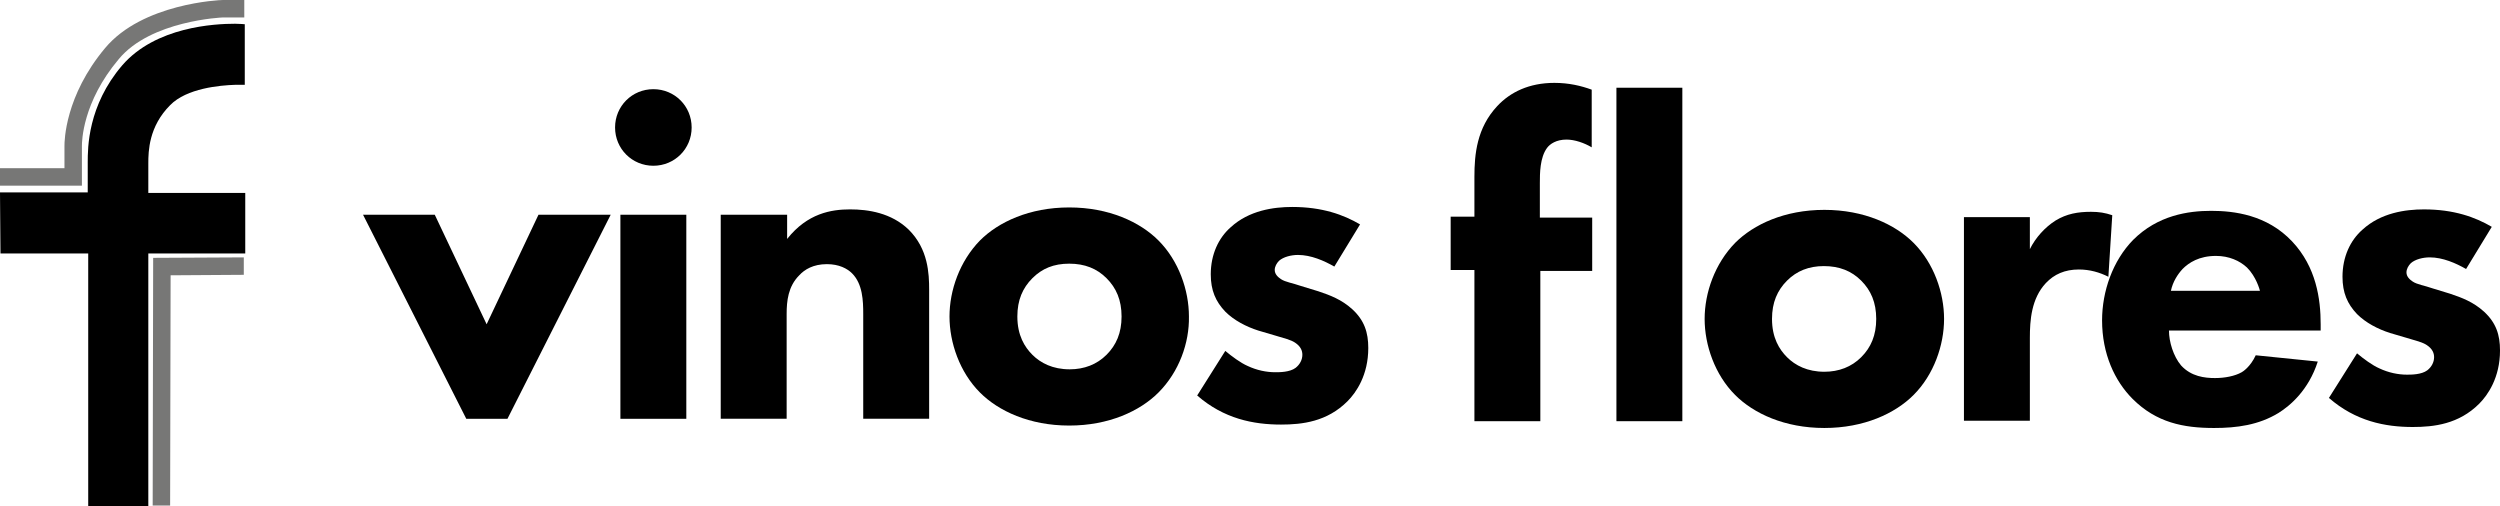
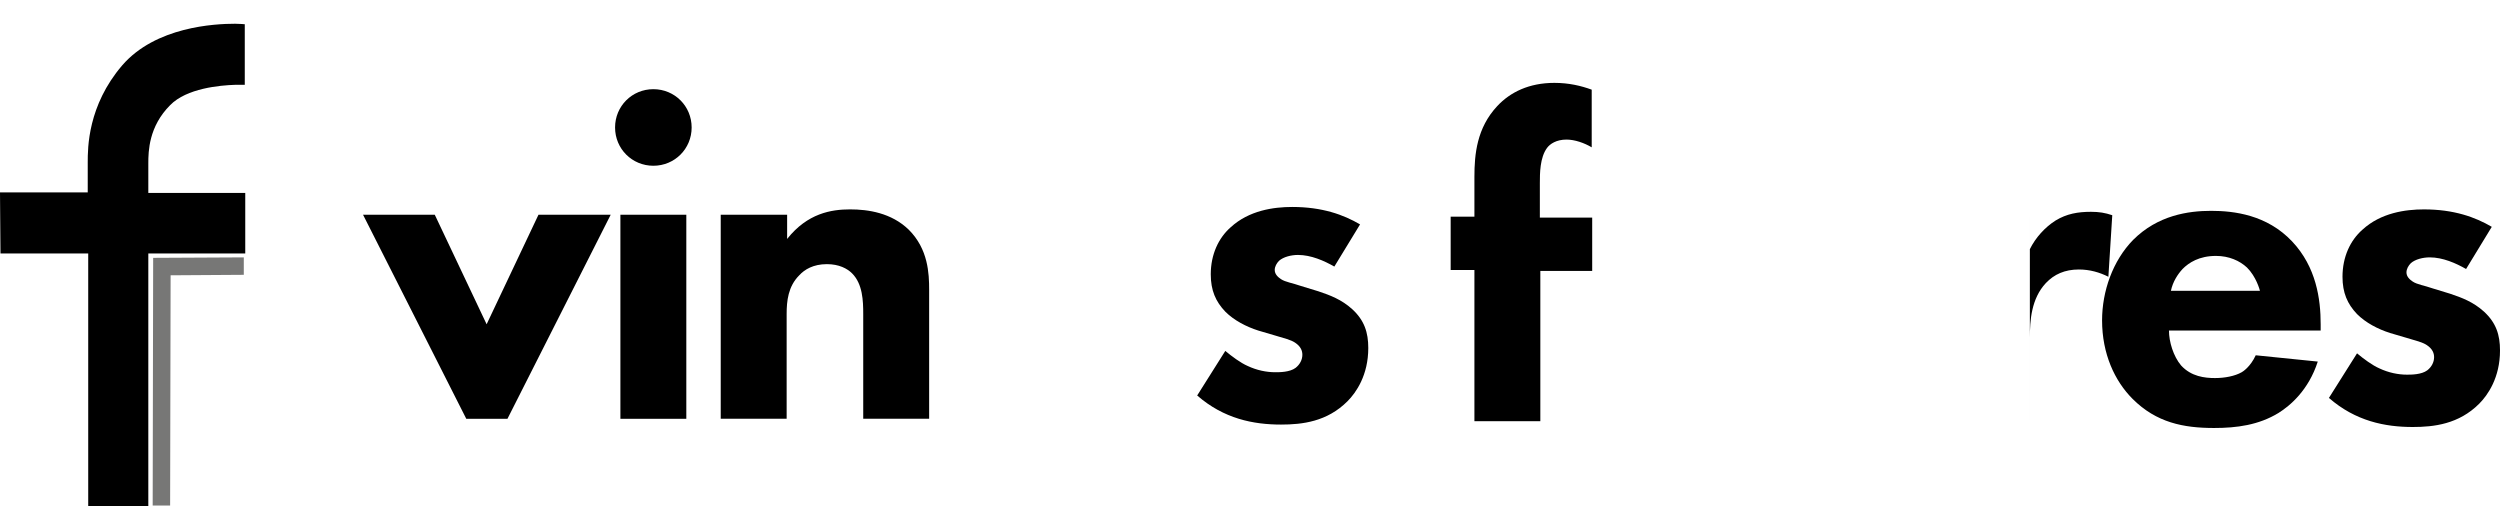
<svg xmlns="http://www.w3.org/2000/svg" version="1.1" id="Capa_1" x="0px" y="0px" width="515.792px" height="104.499px" viewBox="162.998 522.126 515.792 104.499" enable-background="new 162.998 522.126 515.792 104.499" xml:space="preserve">
  <g>
    <g>
      <path d="M480.794,577.825v31.2h-13.6v-31.2h-4.9v-11h4.9v-8.2c0-4.699,0.5-10.1,4.699-14.6c2.699-2.899,6.6-4.8,11.801-4.8    c3,0,5.5,0.6,7.699,1.4v11.899c-1.5-0.9-3.5-1.6-5.199-1.6c-2.102,0-3.4,0.899-4,1.699c-1.5,2-1.5,5.301-1.5,7.3v7.101h10.799v11    h-10.699V577.825z" />
-       <path d="M510.093,540.226v68.799h-13.6v-68.799H510.093L510.093,540.226z" />
-       <path d="M557.792,603.625c-3.799,3.801-10.199,6.801-18.398,6.801c-8.201,0-14.6-3-18.4-6.801    c-4.199-4.199-6.301-10.299-6.301-15.7c0-5.399,2.102-11.399,6.301-15.699c3.799-3.801,10.199-6.801,18.4-6.801    c8.199,0,14.6,3,18.398,6.801c4.201,4.199,6.301,10.3,6.301,15.699C564.093,593.325,561.994,599.425,557.792,603.625z     M531.693,580.025c-2,2-3.1,4.5-3.1,7.899c0,3.9,1.5,6.3,3.1,7.901c1.701,1.699,4.201,3,7.701,3c3,0,5.6-1,7.6-3    c2-2,3.1-4.5,3.1-7.901c0-3.399-1.1-5.899-3.1-7.899s-4.5-3-7.701-3C536.193,577.025,533.693,578.025,531.693,580.025z" />
-       <path d="M568.193,566.925h13.6v6.601c1.201-2.4,3.1-4.5,5.301-5.9c2.299-1.399,4.6-1.8,7.299-1.8c1.701,0,2.9,0.2,4.4,0.7    l-0.801,12.699c-1.799-0.899-3.799-1.499-6.1-1.499c-2.898,0-5.1,0.999-6.799,2.8c-3,3.199-3.301,7.699-3.301,11.3v17.1h-13.6    V566.925L568.193,566.925z" />
+       <path d="M568.193,566.925h13.6v6.601c1.201-2.4,3.1-4.5,5.301-5.9c2.299-1.399,4.6-1.8,7.299-1.8c1.701,0,2.9,0.2,4.4,0.7    l-0.801,12.699c-1.799-0.899-3.799-1.499-6.1-1.499c-2.898,0-5.1,0.999-6.799,2.8c-3,3.199-3.301,7.699-3.301,11.3v17.1V566.925L568.193,566.925z" />
      <path d="M641.892,590.325h-31.4c0,2.3,0.9,5.3,2.5,7.2c2.102,2.301,4.9,2.6,7,2.6c2,0,4.1-0.4,5.5-1.199    c0.201-0.1,1.801-1.1,2.9-3.5l12.801,1.299c-1.9,5.9-5.701,9.102-8.102,10.602c-4.1,2.498-8.6,3.1-13.299,3.1    c-6.301,0-11.9-1.102-16.801-6c-3.699-3.701-6.299-9.3-6.299-16.201c0-6,2.199-12.3,6.4-16.6c5.1-5.1,11.398-6,16.1-6    c4.699,0,11.5,0.8,16.699,6.3c5,5.3,5.9,11.9,5.9,17.101v1.3H641.892z M629.292,582.225c-0.1-0.399-0.801-3-2.701-4.899    c-1.5-1.4-3.699-2.4-6.398-2.4c-3.5,0-5.6,1.4-6.9,2.7c-1,1.1-2,2.6-2.4,4.5h18.4V582.225z" />
      <path d="M671.792,577.625c-2.102-1.2-4.801-2.399-7.5-2.399c-1.4,0-3,0.399-3.9,1.199c-0.5,0.5-0.9,1.2-0.9,1.9    c0,0.899,0.699,1.5,1.301,1.899c0.898,0.601,2.398,0.801,4.1,1.4l3.6,1.1c2.4,0.801,4.801,1.7,7,3.7c2.5,2.3,3.299,4.8,3.299,8    c0,5.6-2.5,9.2-4.299,11c-4.199,4.199-9.301,4.799-13.699,4.799c-5.701,0-11.801-1.199-17.301-6l5.801-9.2    c1.299,1.1,3.199,2.5,4.6,3.1c1.9,0.9,3.9,1.301,5.699,1.301c0.9,0,3,0,4.201-0.9c0.898-0.699,1.398-1.699,1.398-2.699    c0-0.801-0.299-1.701-1.5-2.5c-0.898-0.601-2.199-0.9-4.199-1.5l-3.4-1c-2.5-0.8-5-2.101-6.799-3.9c-2-2.1-3-4.399-3-7.7    c0-4.1,1.6-7.499,4.1-9.699c3.799-3.5,8.9-4.2,12.699-4.2c6.201,0,10.6,1.6,14,3.6L671.792,577.625z" />
    </g>
    <g>
      <polygon fill="#777776" points="198.098,626.425 194.498,626.425 194.598,575.325 213.297,575.226 213.297,578.825     198.198,578.925   " />
    </g>
    <g>
      <path d="M162.998,561.825h18.1c0,0,0,0.9,0-6.2c0-3,0-11.699,7.1-19.999c6.9-8,19.1-8.601,23.3-8.601c0.9,0,2,0.101,2,0.101v12.5    c0,0-1,0-2,0c-3.1,0.1-10,0.699-13.4,4.199c-4.4,4.4-4.5,9.5-4.5,12c0,4.3,0,6.101,0,6.101h20v12.499h-20v52.2h-12.4v-52.2h-18.1    L162.998,561.825" />
    </g>
    <g>
-       <path fill="#777776" d="M179.898,560.426h-16.9v-3.601h13.3v-4.6c0-1,0.1-10.3,8.4-20.2c7.7-9.199,23.6-9.899,24.3-9.899h4.4v3.6    h-4.4c-0.1,0-14.9,0.601-21.5,8.6c-7.5,8.9-7.6,17-7.6,17.9V560.426z" />
-     </g>
+       </g>
    <path d="M252.697,566.425l10.7,22.601l10.7-22.601h14.9l-21.3,42.1h-8.5l-21.3-42.1H252.697z" />
    <path d="M297.796,540.525c4.4,0,7.9,3.5,7.9,7.9c0,4.399-3.5,7.899-7.9,7.899c-4.399,0-7.899-3.5-7.899-7.899   C289.896,544.025,293.396,540.525,297.796,540.525z M304.597,566.425v42.1h-13.6v-42.1H304.597z" />
    <path d="M311.796,566.425h13.6v5c4.2-5.3,9.101-6.1,13-6.1c3.7,0,8.5,0.7,12.101,4.2c4,4,4.199,9,4.199,12.399v26.6h-13.6v-21.6   c0-2.7-0.1-6.2-2.3-8.399c-1-1-2.7-1.9-5.2-1.9c-2.8,0-4.6,1.1-5.7,2.3c-2.3,2.3-2.6,5.3-2.6,8v21.6h-13.6v-42.1H311.796z" />
-     <path d="M401.995,603.125c-3.8,3.801-10.2,6.801-18.399,6.801c-8.2,0-14.601-3-18.4-6.801c-4.2-4.199-6.3-10.299-6.3-15.7   c0-5.399,2.1-11.399,6.3-15.699c3.8-3.801,10.2-6.801,18.4-6.801c8.199,0,14.6,3,18.399,6.801c4.2,4.199,6.3,10.3,6.3,15.699   C408.395,592.825,406.295,598.826,401.995,603.125z M375.995,579.525c-2,2-3.1,4.5-3.1,7.899c0,3.9,1.5,6.3,3.1,7.9   c1.7,1.7,4.2,3,7.7,3c3,0,5.6-1,7.6-3c2-2,3.101-4.5,3.101-7.9c0-3.399-1.101-5.899-3.101-7.899s-4.5-3-7.699-3   C380.396,576.525,377.995,577.525,375.995,579.525z" />
    <path d="M438.294,577.125c-2.1-1.2-4.801-2.399-7.5-2.399c-1.4,0-3,0.399-3.9,1.199c-0.5,0.5-0.898,1.2-0.898,1.9   c0,0.899,0.699,1.5,1.299,1.899c0.9,0.601,2.4,0.801,4.1,1.4l3.6,1.1c2.4,0.801,4.801,1.7,7,3.7c2.5,2.3,3.301,4.8,3.301,8   c0,5.6-2.5,9.2-4.301,11c-4.199,4.199-9.299,4.799-13.699,4.799c-5.699,0-11.799-1.199-17.299-6l5.8-9.2c1.3,1.101,3.2,2.5,4.6,3.1   c1.9,0.9,3.9,1.301,5.701,1.301c0.9,0,3,0,4.199-0.9c0.9-0.699,1.4-1.699,1.4-2.7c0-0.801-0.301-1.7-1.5-2.5   c-0.9-0.601-2.199-0.9-4.199-1.5l-3.4-1c-2.5-0.8-5-2.101-6.8-3.9c-2-2.1-3-4.399-3-7.7c0-4.1,1.6-7.499,4.1-9.699   c3.801-3.5,8.9-4.2,12.701-4.2c6.199,0,10.6,1.6,14,3.6L438.294,577.125z" />
  </g>
</svg>